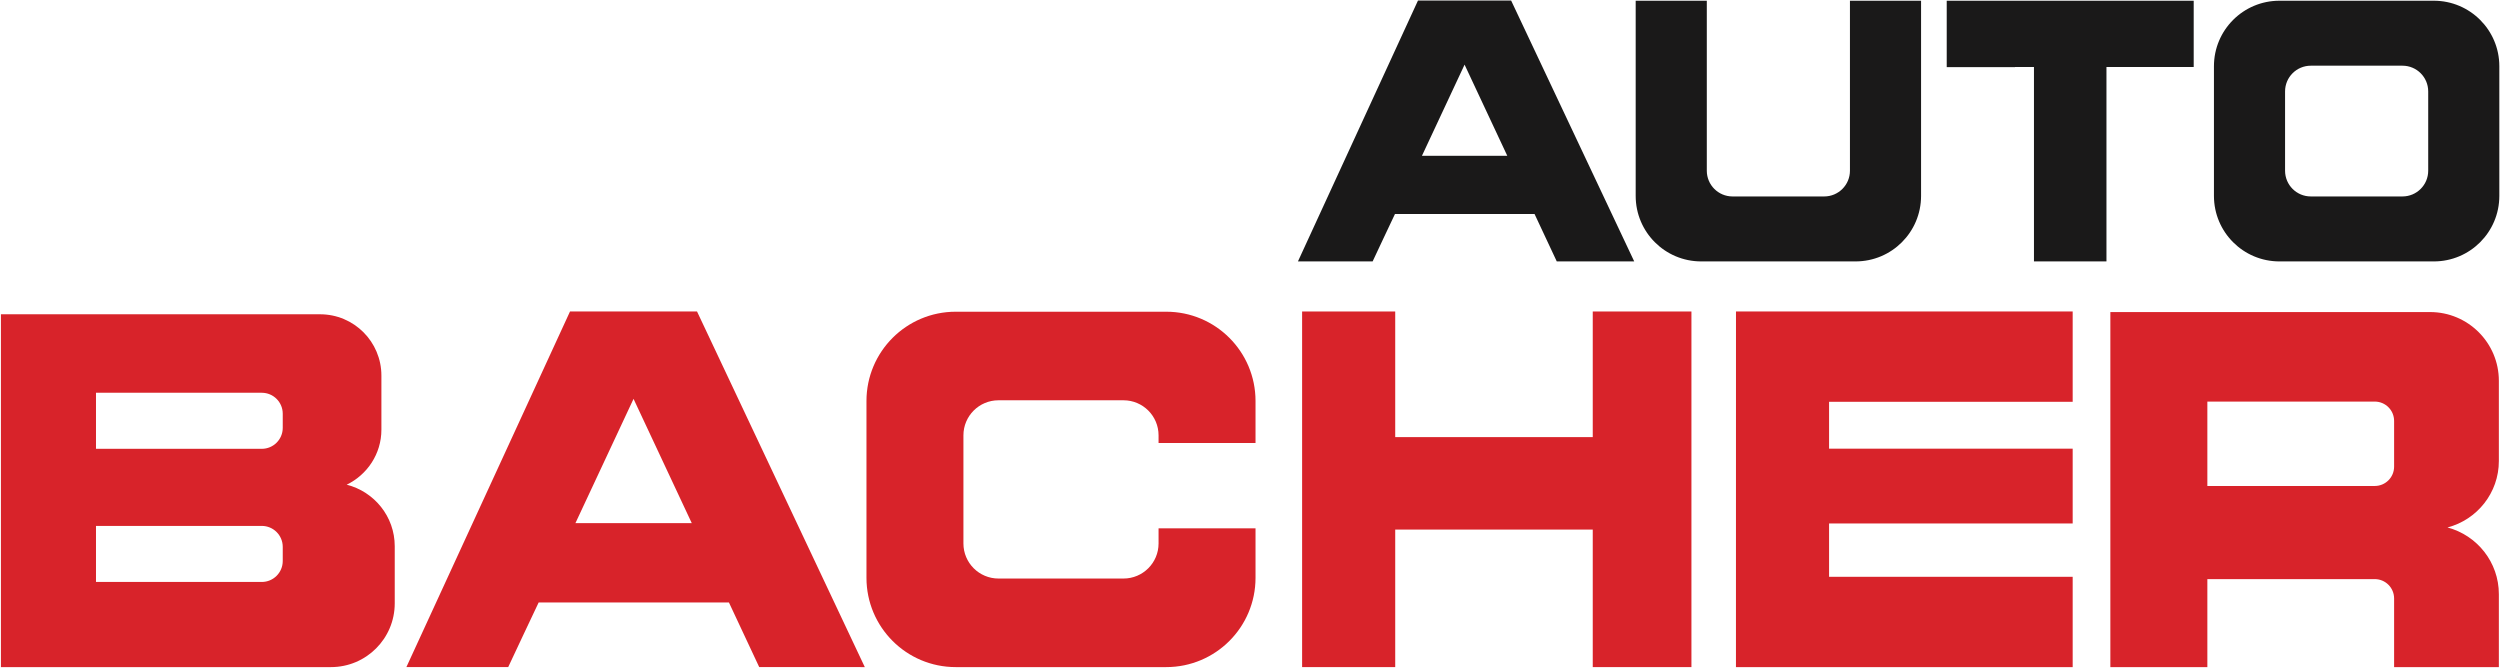
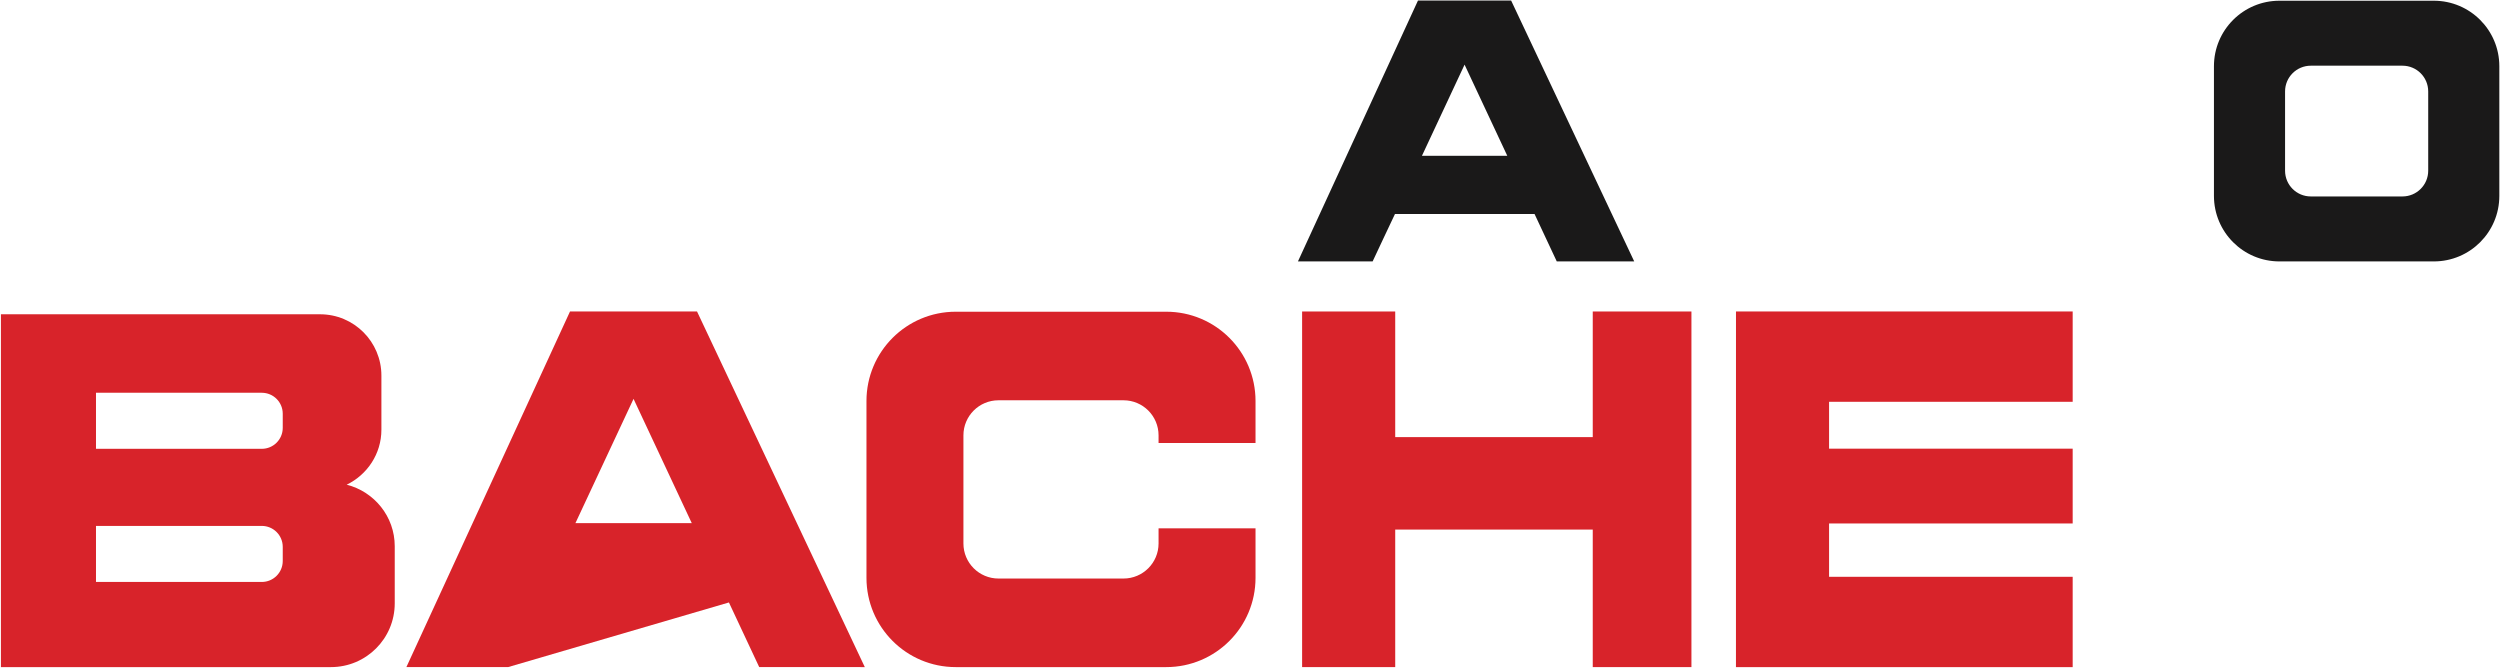
<svg xmlns="http://www.w3.org/2000/svg" width="2163" height="578" viewBox="0 0 2163 578">
  <path id="Pfad" fill="#1a1919" stroke="none" d="M 1230.275 134.788 L 1267.147 55.935 L 1304.095 134.796 C 1278.759 134.792 1230.275 134.788 1230.275 134.788 M 1413.925 226.177 L 1307.44 0.484 L 1226.829 0.484 L 1122.991 226.152 C 1122.991 226.152 1187.52 226.177 1187.611 226.152 C 1187.52 226.177 1206.931 185.146 1206.931 185.146 L 1327.685 185.146 L 1346.896 226.152 Z" />
  <path id="path1" fill="#1a1919" stroke="none" d="M 2100.885 147.717 C 2100.885 160.004 2090.923 169.966 2078.636 169.966 L 1999.292 169.966 C 1987.001 169.966 1977.039 160.004 1977.039 147.717 L 1977.039 79.089 C 1977.039 66.802 1987.001 56.841 1999.292 56.841 L 2078.636 56.841 C 2090.923 56.841 2100.885 66.802 2100.885 79.089 Z M 2105.763 0.632 L 1972.16 0.632 C 1940.871 0.632 1915.506 25.997 1915.506 57.286 L 1915.506 169.52 C 1915.506 200.81 1940.871 226.179 1972.16 226.179 L 2105.763 226.179 C 2137.053 226.179 2162.418 200.81 2162.418 169.52 L 2162.418 57.286 C 2162.418 25.997 2137.053 0.632 2105.763 0.632" />
-   <path id="path2" fill="#1a1919" stroke="none" d="M 1600.572 0.631 L 1600.572 147.716 C 1600.572 160.007 1590.61 169.969 1578.324 169.969 L 1498.979 169.969 C 1486.689 169.969 1476.727 160.007 1476.727 147.716 L 1476.727 0.631 L 1415.194 0.631 L 1415.194 169.519 C 1415.194 200.812 1440.559 226.177 1471.848 226.177 L 1605.451 226.177 C 1636.741 226.177 1662.105 200.812 1662.105 169.519 L 1662.105 0.631 Z" />
-   <path id="path3" fill="#1a1919" stroke="none" d="M 1897.993 0.653 L 1743.383 0.653 L 1684.308 0.653 L 1684.304 58.107 L 1743.383 58.107 L 1743.383 57.965 L 1759.782 57.965 L 1759.782 226.179 L 1822.511 226.179 L 1822.511 57.965 L 1897.993 57.965 Z" />
  <path id="path4" fill="#d8232a" stroke="none" d="M 244.629 370.189 C 244.629 380.201 236.513 388.317 226.501 388.317 L 83.053 388.317 L 83.053 339.821 L 226.501 339.821 C 236.513 339.821 244.629 347.937 244.629 357.949 Z M 244.629 485.381 C 244.629 495.393 236.513 503.509 226.501 503.509 L 83.053 503.509 L 83.053 455.017 L 226.501 455.017 C 236.513 455.017 244.629 463.133 244.629 473.145 Z M 299.971 419.348 C 317.682 410.757 329.99 392.767 329.99 371.76 L 329.99 324.968 C 329.99 295.67 306.237 271.917 276.939 271.917 L 0.796 271.917 L 0.796 417.457 L 0.796 424.811 L 0.796 577.175 L 286.359 577.175 C 316.828 577.175 341.526 552.481 341.526 522.012 L 341.526 472.62 C 341.526 446.88 323.815 425.44 299.971 419.348" />
-   <path id="path5" fill="#d8232a" stroke="none" d="M 1909.805 347.45 L 2054.653 347.45 C 2063.89 347.45 2071.381 354.941 2071.381 364.178 L 2071.381 403.742 C 2071.381 412.979 2063.89 420.47 2054.653 420.47 L 1909.805 420.47 Z M 1909.805 577.176 L 1909.805 501.044 L 2054.641 501.044 C 2063.886 501.044 2071.381 508.535 2071.381 517.78 L 2071.381 577.176 L 2162.012 577.176 L 2162.012 514.088 C 2162.012 486.382 2143.135 463.142 2117.562 456.359 C 2143.122 449.68 2162.012 426.507 2162.012 398.855 L 2162.012 329.493 C 2162.012 296.633 2135.373 269.993 2102.512 269.993 L 1825.882 269.993 L 1825.882 454.297 L 1825.882 458.355 L 1825.882 577.176 Z" />
  <path id="path6" fill="#d8232a" stroke="none" d="M 1378.047 269.499 L 1378.047 378.191 L 1207.143 378.191 L 1207.143 269.499 L 1126.59 269.499 L 1126.59 577.177 L 1207.143 577.177 L 1207.143 458.185 L 1378.047 458.185 L 1378.047 577.173 L 1463.429 577.173 L 1463.429 269.499 Z" />
  <path id="path7" fill="#d8232a" stroke="none" d="M 1793.283 347.63 L 1793.283 269.498 L 1582.511 269.498 L 1501.975 269.498 L 1501.946 533.908 L 1501.946 577.176 L 1582.511 577.176 L 1793.283 577.176 L 1793.283 499.036 L 1582.511 499.036 L 1582.511 452.897 L 1793.283 452.897 L 1793.283 388.164 L 1582.511 388.164 L 1582.511 347.63 Z" />
-   <path id="path8" fill="#d8232a" stroke="none" d="M 497.871 452.589 L 548.139 345.092 L 598.51 452.601 C 563.971 452.597 497.871 452.589 497.871 452.589 M 748.233 577.176 L 603.072 269.502 L 493.172 269.502 L 351.615 577.142 C 351.615 577.142 439.588 577.176 439.709 577.142 C 439.588 577.176 466.049 521.242 466.049 521.242 L 630.666 521.242 L 656.856 577.142 Z" />
+   <path id="path8" fill="#d8232a" stroke="none" d="M 497.871 452.589 L 548.139 345.092 L 598.51 452.601 C 563.971 452.597 497.871 452.589 497.871 452.589 M 748.233 577.176 L 603.072 269.502 L 493.172 269.502 L 351.615 577.142 C 351.615 577.142 439.588 577.176 439.709 577.142 L 630.666 521.242 L 656.856 577.142 Z" />
  <path id="path9" fill="#d8232a" stroke="none" d="M 1002.389 457.086 L 1002.389 470.214 C 1002.389 486.967 988.811 500.549 972.058 500.549 L 863.887 500.549 C 847.138 500.549 833.556 486.967 833.556 470.214 L 833.556 376.658 C 833.556 359.905 847.138 346.327 863.887 346.327 L 972.058 346.327 C 988.811 346.327 1002.389 359.905 1002.389 376.658 L 1002.389 383.291 L 1086.28 383.291 L 1086.28 346.935 C 1086.28 304.276 1051.698 269.699 1009.043 269.699 L 826.906 269.699 C 784.247 269.699 749.67 304.276 749.67 346.935 L 749.67 499.941 C 749.67 542.596 784.247 577.177 826.906 577.177 L 1009.043 577.177 C 1051.698 577.177 1086.28 542.596 1086.28 499.941 L 1086.28 457.086 Z" />
</svg>